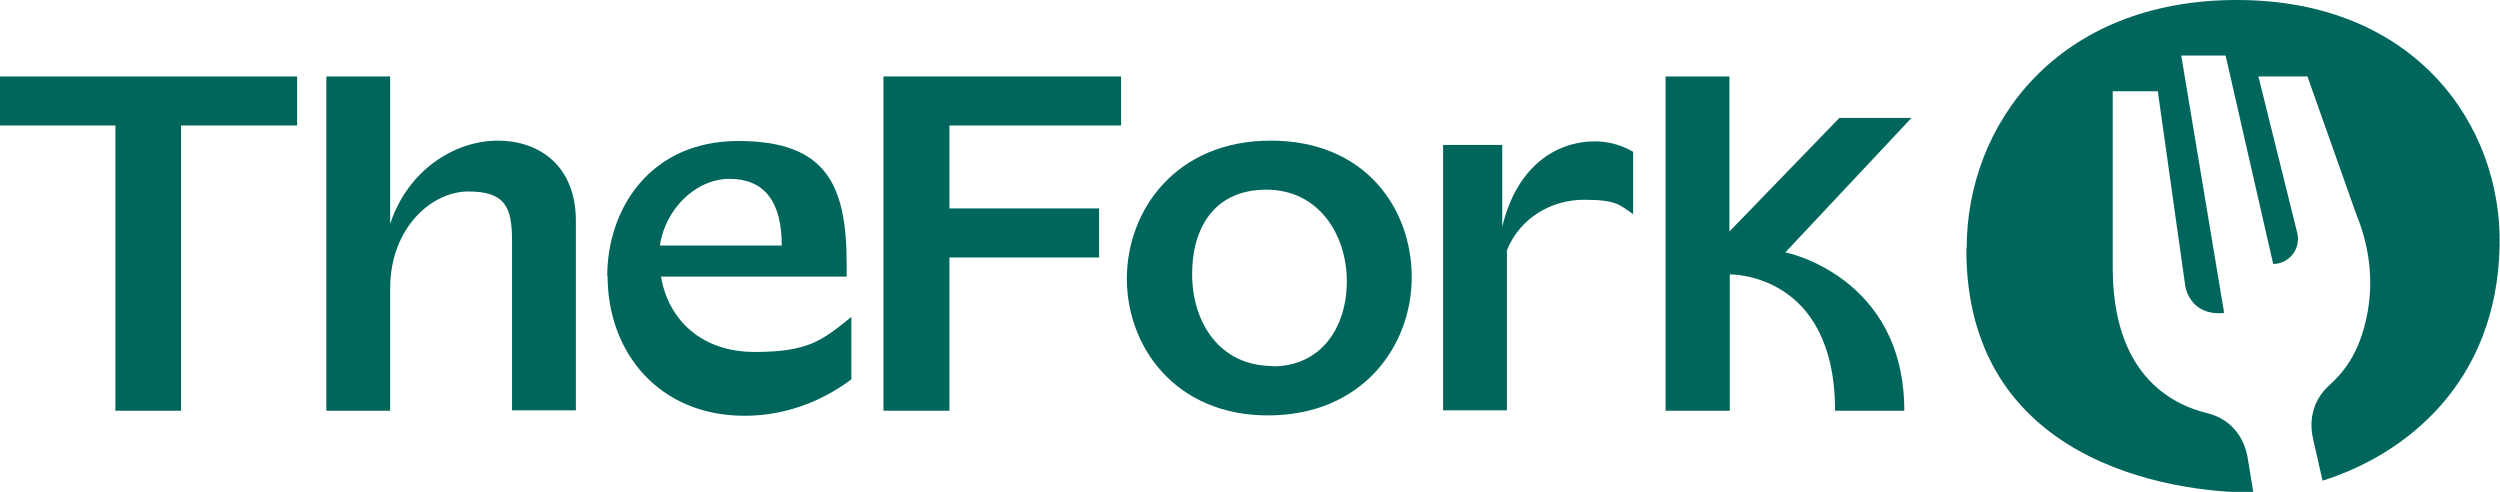
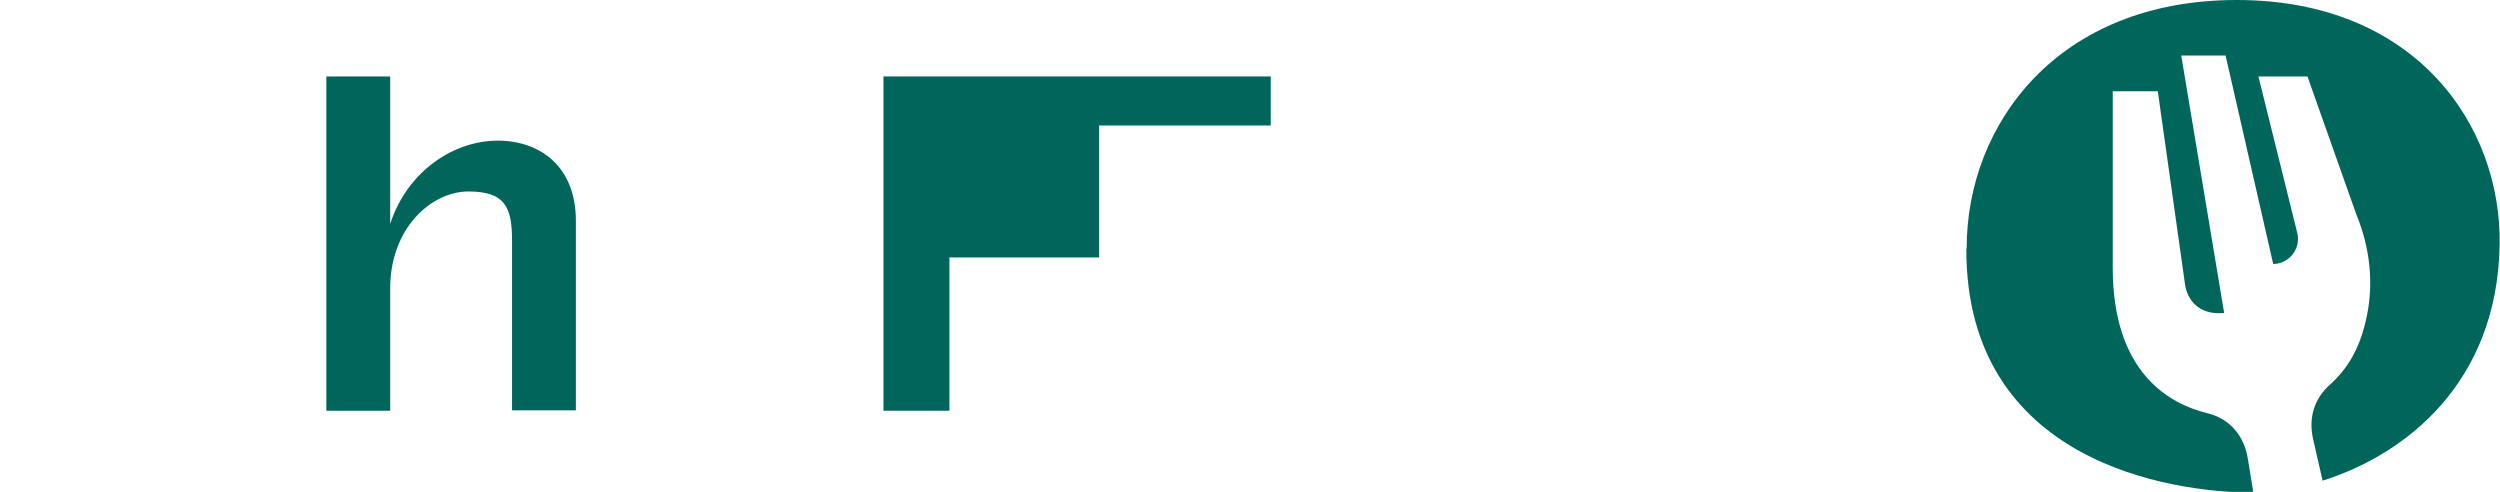
<svg xmlns="http://www.w3.org/2000/svg" id="katman_1" version="1.1" viewBox="0 0 693.3 136.4">
  <defs>
    <style>
      .st0, .st1 {
        fill: #00665c;
      }

      .st1 {
        fill-rule: evenodd;
      }
    </style>
  </defs>
  <g>
-     <path class="st0" d="M0,34.8h32v79.1h18.2V34.8h32.2v-13.6H0v13.6Z" />
    <path class="st0" d="M108.2,21.2h-17.7v92.7h17.7v-33.9c0-16.7,11.4-26.9,21.7-26.9s12.1,4.5,12.1,13.7v47h17.7v-52.6c0-15-9.9-22.2-21.7-22.2s-24.9,8.1-29.8,23.1V21.2h0Z" />
-     <path class="st1" d="M168.4,76.6c0-18.8,12-37.5,36.3-37.5s30.1,11.9,30.1,34.2v3.4h-51.5c2,11.7,10.9,20.9,26,20.9s18.8-3.3,26.8-9.7v17.3c-9.1,6.8-19.4,10.1-29.6,10.1-23.8,0-38-17.6-38-38.7ZM216.8,68.1c0-12.4-5-18.5-14.5-18.5s-17.9,8.6-19.3,18.5h33.8Z" />
-     <path class="st0" d="M310.9,21.2h-65.9v92.7h18.3v-42.5h41.5v-13.6h-41.5v-23h47.6v-13.6Z" />
-     <path class="st1" d="M312.5,77.3c0-19,13.6-38.3,39.9-38.3s39.1,18.9,39.1,37.9-13.6,38.3-39.9,38.3c-25.6,0-39.1-19-39.1-37.9ZM352.9,101.6c13.5,0,20.6-10.8,20.6-23.6s-7.7-25.4-22.3-25.4-20.6,10.8-20.6,23.4c0,13.5,7.7,25.5,22.3,25.5Z" />
-     <path class="st0" d="M416.5,40.2h-16.3v73.6h17.7v-44.4c3.7-9.1,12.4-14,21.4-14s9.8,1.4,13.6,4v-17.3c-3-1.8-6.8-2.9-10.5-2.9-11,0-21.8,7-25.8,23.7v-22.7h0Z" />
-     <path class="st0" d="M495.1,70l35-37.3h-20l-30.5,31.5V21.2h-17.7v92.7h17.8v-37.8c-.1,0,29.2-.7,29.2,37.8h19.2c0-37.3-32.9-43.9-32.9-43.9Z" />
+     <path class="st0" d="M310.9,21.2h-65.9v92.7h18.3v-42.5h41.5v-13.6v-23h47.6v-13.6Z" />
  </g>
  <path class="st0" d="M545.4,68.8c0-34.3,25.2-68.8,74.9-68.8s73.5,34.9,72.9,68c-.7,38.3-26.2,58.1-49.1,65.3l-2.6-11.4c-1.4-6,.3-11.3,4.5-15.1,5.5-4.9,8.7-10.9,10.4-19.3,1.8-8.8,1-18.5-3-28.2l-13.5-38.1h-13.6l10.8,43.5c1,4.3-2.3,8.5-6.7,8.5l-13.2-57.8h-12.3l11.9,71.4c-7.4.7-10.2-4.1-10.8-7.6l-7.6-53.9h-12.5s0,29,0,48.9c0,29.1,15.6,37.8,26.3,40.4,6.1,1.5,10.2,6.2,11.2,12.8l1.5,9.2c-23,0-79.7-8.5-79.6-67.6Z" />
</svg>